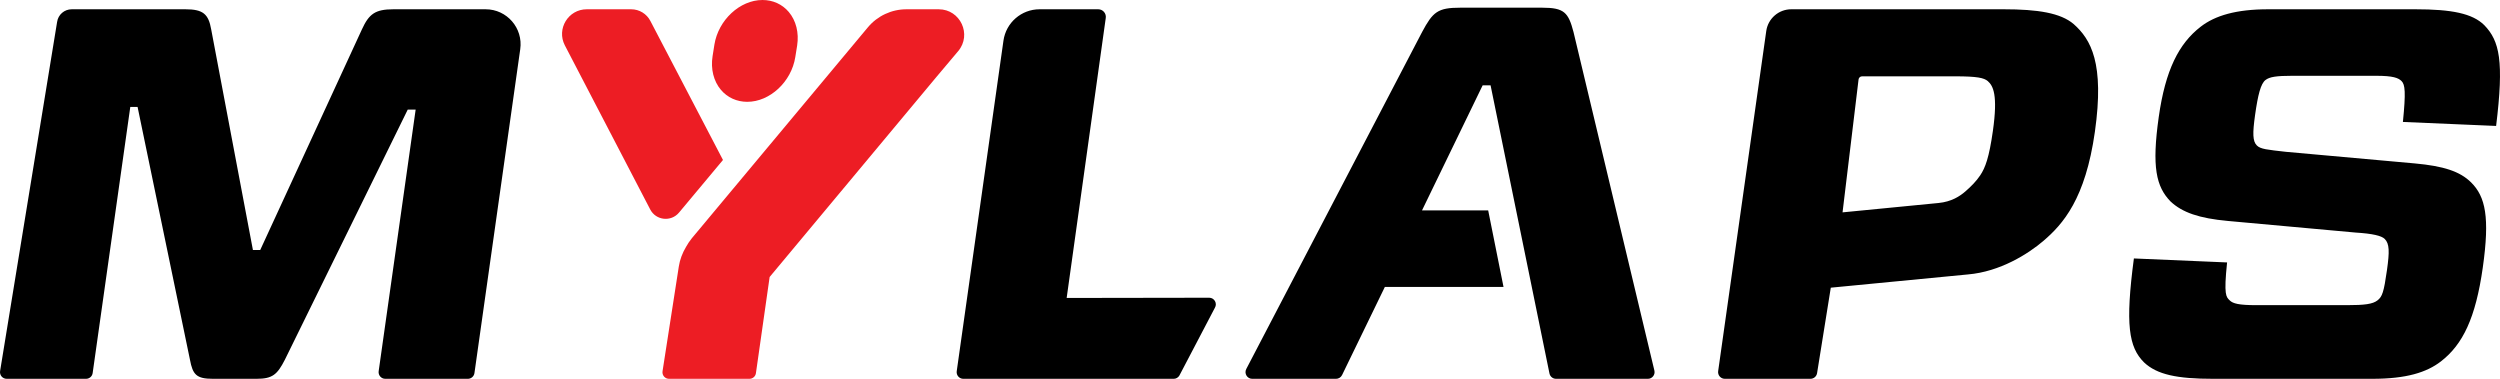
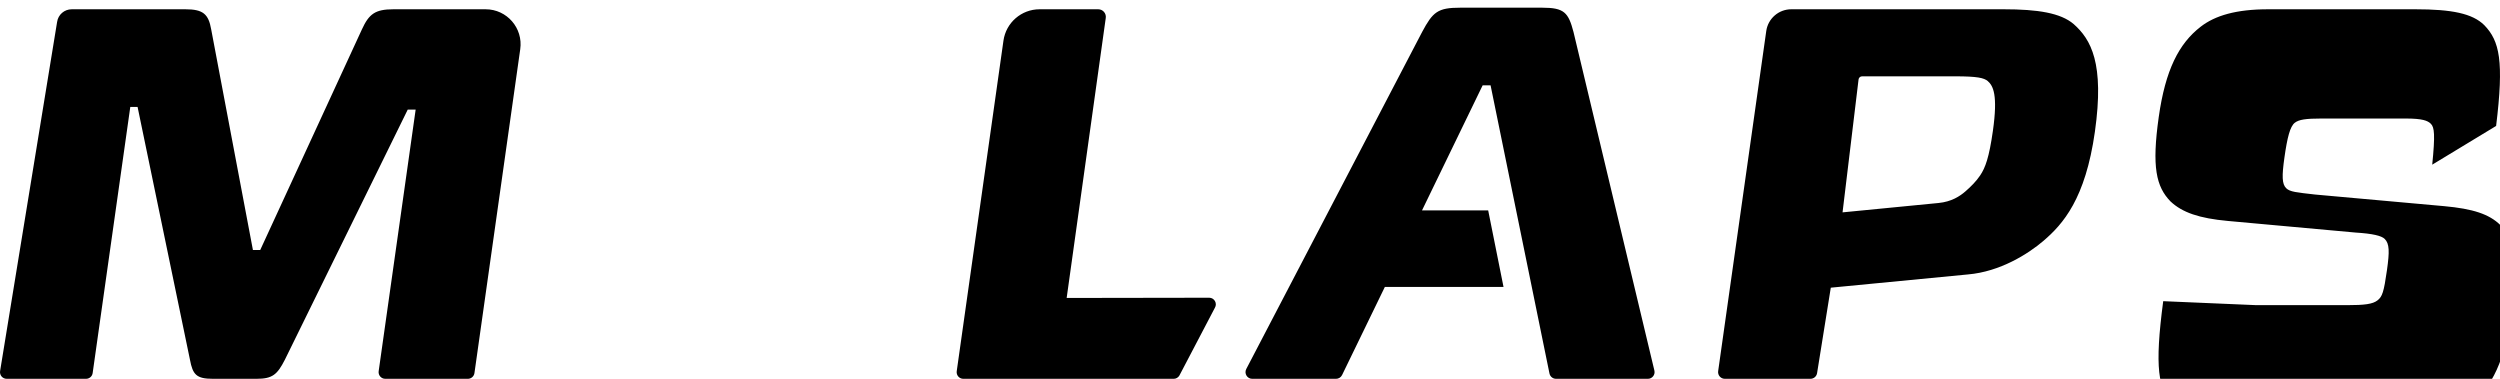
<svg xmlns="http://www.w3.org/2000/svg" xml:space="preserve" width="270mm" height="154.63" style="shape-rendering:geometricPrecision;text-rendering:geometricPrecision;image-rendering:optimizeQuality;fill-rule:evenodd;clip-rule:evenodd" viewBox="0 0 26998.9 4091.09">
  <defs>
    <style>.fil0,.fil1{fill:#000;fill-rule:nonzero}.fil1{fill:#ed1d24}</style>
  </defs>
  <g id="Ebene_x0020_1">
    <g id="_1746498219552">
-       <path d="M5244.63 100.19h-996.5c-197.04 0-263.32 51.29-339.3 216.61L2810.26 2699.95h-78.85L2280.62 316.8c-29.12-165.32-87.66-216.61-278.04-216.61H774.41c-79.37 0-146.57 58.36-157.73 136.83L.97 4007.25c-7.21 43.97 26.63 83.72 71.12 83.72h857.15c35.93 0 66.39-26.36 71.37-61.92l406.46-2874.15h78.7l565.91 2730.88c29.9 159.66 69.51 205.18 246.8 205.18h472.7c170.71 0 223.04-45.52 304.79-205.18l1327.51-2702.39h85.43l-399.5 2825.46c-6.18 43.41 27.56 82.12 71.37 82.12h891.66c35.93 0 66.39-26.36 71.37-61.92l494.61-3498.41c32.17-227.35-144.19-430.45-373.78-430.45zM13059 3215.3l-1539.54 2.49 422.34-3024.1c7.07-49.32-31.35-93.54-81.23-93.54h-633.6c-196.25 0-362.51 144.44-390.06 338.63l-504.72 3570.04c-6.17 43.44 27.56 82.27 71.37 82.27h2271.5c25.07 0 48.32-13.24 61.3-34.63l383.88-732.89c28.6-47.65-5.76-108.27-61.25-108.27zM22394.51 259.78c-140.65-119.65-384.44-159.66-758.74-159.66h-2290.43c-136.19 0-251.52 100.23-270.53 235.12l-519.45 3673.03c-6.14 43.66 27.71 82.79 71.93 82.79h924.68c35.71 0 66.02-25.85 71.67-61.15l148.1-923.01 1480.51-142.99c348.75-29.54 652.59-223.34 813.6-360.58 214.78-183.16 455.78-456.45 558.13-1180.41 104.85-741.3-42.77-997.81-229.47-1163.12zm-871.84 1151.7c-41.1 290.73-82.53 400.43-137.12 481.89-43.44 65.08-99.31 120.46-158.1 172-62.04 54.6-153.11 113.37-291.91 126.91l-1036.79 101.16 172.94-1435.36c2.34-19.3 18.74-33.85 38.31-33.85h1003.16c243.01 0 312.67 17.04 353.88 51.29 58.39 51.29 110.35 148.24 55.64 535.97zM16993.06 345.32c-55.53-210.95-100.8-262.27-337.22-262.27h-886.39c-242.86 0-295.22 45.67-411.18 262.27l-1899.04 3639.59c-25.21 48.28 9.82 106.15 64.42 106.15h904.9c27.82 0 53.15-15.88 65.35-40.95l461.8-951.09h1281.73l-165.68-826.84h-714.67l655.08-1350.98h85.44l636.05 3112.14c6.95 33.58 36.63 57.72 71 57.72h991.48c46.98 0 81.64-43.85 70.59-89.49zM26956.93 1360.13c86.1-701.25 37.94-917.88-128.31-1088.97-126.75-125.45-350.05-170.97-744.05-170.97h-1588.85c-348.08 0-574.43 68.36-729.1 188.15-236.05 182.39-381.29 467.5-453.06 974.82-76.62 541.62-27.68 752.61 127.01 912.27 127.52 119.65 308.99 182.38 620.21 210.83l1380.66 125.46c182.23 11.41 277.63 34.25 312.26 68.47 51.7 51.32 52.74 136.86 24.55 336.43-33.85 239.44-51.07 287.72-102.73 327.59-51.59 40.02-138.57 51.44-329.07 51.44h-978.25c-190.38 0-253.6-17.19-288.27-51.44-38.68-38.31-65.61-53.52-28.45-410l-1006.32-43.03h-.15c-94.21 712.55-56.69 957.79 110.35 1123.11 139.05 131.21 355.81 176.73 743.12 176.73h1720.36c367.6 0 587.36-68.51 742.19-188.15 235.9-182.38 374.74-467.49 452.13-1014.87 76.51-541.59 29.12-763.84-126.23-917.88-121.1-119.65-296.9-176.73-608.01-205.19l-1393.9-125.45c-200.2-22.84-271.72-28.45-312-68.36-46.05-45.67-47.09-131.21-19.01-330.75 30.69-216.63 60.74-336.43 112.44-376.3 44.07-34.11 118.08-45.53 288.79-45.53h906.09c183.8 0 239.7 22.69 274.21 56.95 38.57 38.3 47.09 119.01 14.69 441.49z" class="fil0" />
-       <path d="M8070.32 1099.6c244.31 0 476.91-216.86 518.52-483.23l19.94-124.11c21.5-137.64-11.57-270.01-90.53-363.29C8447.77 45.77 8346.88 0 8234.33 0c-243.94 0-476.94 216.75-519.3 483.07l-19.56 124.01c-21.65 137.75 11.26 270.12 90.15 363.28 70.56 83.32 171.6 129.24 284.7 129.24M10121.8 820.48 8311.73 2991.37 8163.6 4030.24c-4.83 34.89-34.77 60.73-69.92 60.73h-868.83c-43.44 0-76.51-38.68-69.81-81.45l175.8-1131.25c11.42-73.61 37.93-145.12 78.47-212.66 17.04-31.13 38.31-62.86 62.04-92.39l1900.9-2277.67c103.24-123.85 256.1-195.37 417.35-195.37h347.82c233.79 0 360.95 273.29 210.32 452.14l-225.94 268.15zM6336.8 100.19h479.91c87.41 0 167.44 48.91 207.31 126.61l783.81 1500.82-474.68 568.25c-86.21 103.13-249.55 85.28-311.22-34.11l-922.49-1773.1c-91.05-177.51 37.79-388.46 237.36-388.46z" class="fil1" />
+       <path d="M5244.63 100.19h-996.5c-197.04 0-263.32 51.29-339.3 216.61L2810.26 2699.95h-78.85L2280.62 316.8c-29.12-165.32-87.66-216.61-278.04-216.61H774.41c-79.37 0-146.57 58.36-157.73 136.83L.97 4007.25c-7.21 43.97 26.63 83.72 71.12 83.72h857.15c35.93 0 66.39-26.36 71.37-61.92l406.46-2874.15h78.7l565.91 2730.88c29.9 159.66 69.51 205.18 246.8 205.18h472.7c170.71 0 223.04-45.52 304.79-205.18l1327.51-2702.39h85.43l-399.5 2825.46c-6.18 43.41 27.56 82.12 71.37 82.12h891.66c35.93 0 66.39-26.36 71.37-61.92l494.61-3498.41c32.17-227.35-144.19-430.45-373.78-430.45zM13059 3215.3l-1539.54 2.49 422.34-3024.1c7.07-49.32-31.35-93.54-81.23-93.54h-633.6c-196.25 0-362.51 144.44-390.06 338.63l-504.72 3570.04c-6.17 43.44 27.56 82.27 71.37 82.27h2271.5c25.07 0 48.32-13.24 61.3-34.63l383.88-732.89c28.6-47.65-5.76-108.27-61.25-108.27zM22394.51 259.78c-140.65-119.65-384.44-159.66-758.74-159.66h-2290.43c-136.19 0-251.52 100.23-270.53 235.12l-519.45 3673.03c-6.14 43.66 27.71 82.79 71.93 82.79h924.68c35.71 0 66.02-25.85 71.67-61.15l148.1-923.01 1480.51-142.99c348.75-29.54 652.59-223.34 813.6-360.58 214.78-183.16 455.78-456.45 558.13-1180.41 104.85-741.3-42.77-997.81-229.47-1163.12zm-871.84 1151.7c-41.1 290.73-82.53 400.43-137.12 481.89-43.44 65.08-99.31 120.46-158.1 172-62.04 54.6-153.11 113.37-291.91 126.91l-1036.79 101.16 172.94-1435.36c2.34-19.3 18.74-33.85 38.31-33.85h1003.16c243.01 0 312.67 17.04 353.88 51.29 58.39 51.29 110.35 148.24 55.64 535.97zM16993.06 345.32c-55.53-210.95-100.8-262.27-337.22-262.27h-886.39c-242.86 0-295.22 45.67-411.18 262.27l-1899.04 3639.59c-25.21 48.28 9.82 106.15 64.42 106.15h904.9c27.82 0 53.15-15.88 65.35-40.95l461.8-951.09h1281.73l-165.68-826.84h-714.67l655.08-1350.98h85.44l636.05 3112.14c6.95 33.58 36.63 57.72 71 57.72h991.48c46.98 0 81.64-43.85 70.59-89.49zM26956.93 1360.13c86.1-701.25 37.94-917.88-128.31-1088.97-126.75-125.45-350.05-170.97-744.05-170.97h-1588.85c-348.08 0-574.43 68.36-729.1 188.15-236.05 182.39-381.29 467.5-453.06 974.82-76.62 541.62-27.68 752.61 127.01 912.27 127.52 119.65 308.99 182.38 620.21 210.83l1380.66 125.46c182.23 11.41 277.63 34.25 312.26 68.47 51.7 51.32 52.74 136.86 24.55 336.43-33.85 239.44-51.07 287.72-102.73 327.59-51.59 40.02-138.57 51.44-329.07 51.44h-978.25l-1006.32-43.03h-.15c-94.21 712.55-56.69 957.79 110.35 1123.11 139.05 131.21 355.81 176.73 743.12 176.73h1720.36c367.6 0 587.36-68.51 742.19-188.15 235.9-182.38 374.74-467.49 452.13-1014.87 76.51-541.59 29.12-763.84-126.23-917.88-121.1-119.65-296.9-176.73-608.01-205.19l-1393.9-125.45c-200.2-22.84-271.72-28.45-312-68.36-46.05-45.67-47.09-131.21-19.01-330.75 30.69-216.63 60.74-336.43 112.44-376.3 44.07-34.11 118.08-45.53 288.79-45.53h906.09c183.8 0 239.7 22.69 274.21 56.95 38.57 38.3 47.09 119.01 14.69 441.49z" class="fil0" />
    </g>
  </g>
</svg>